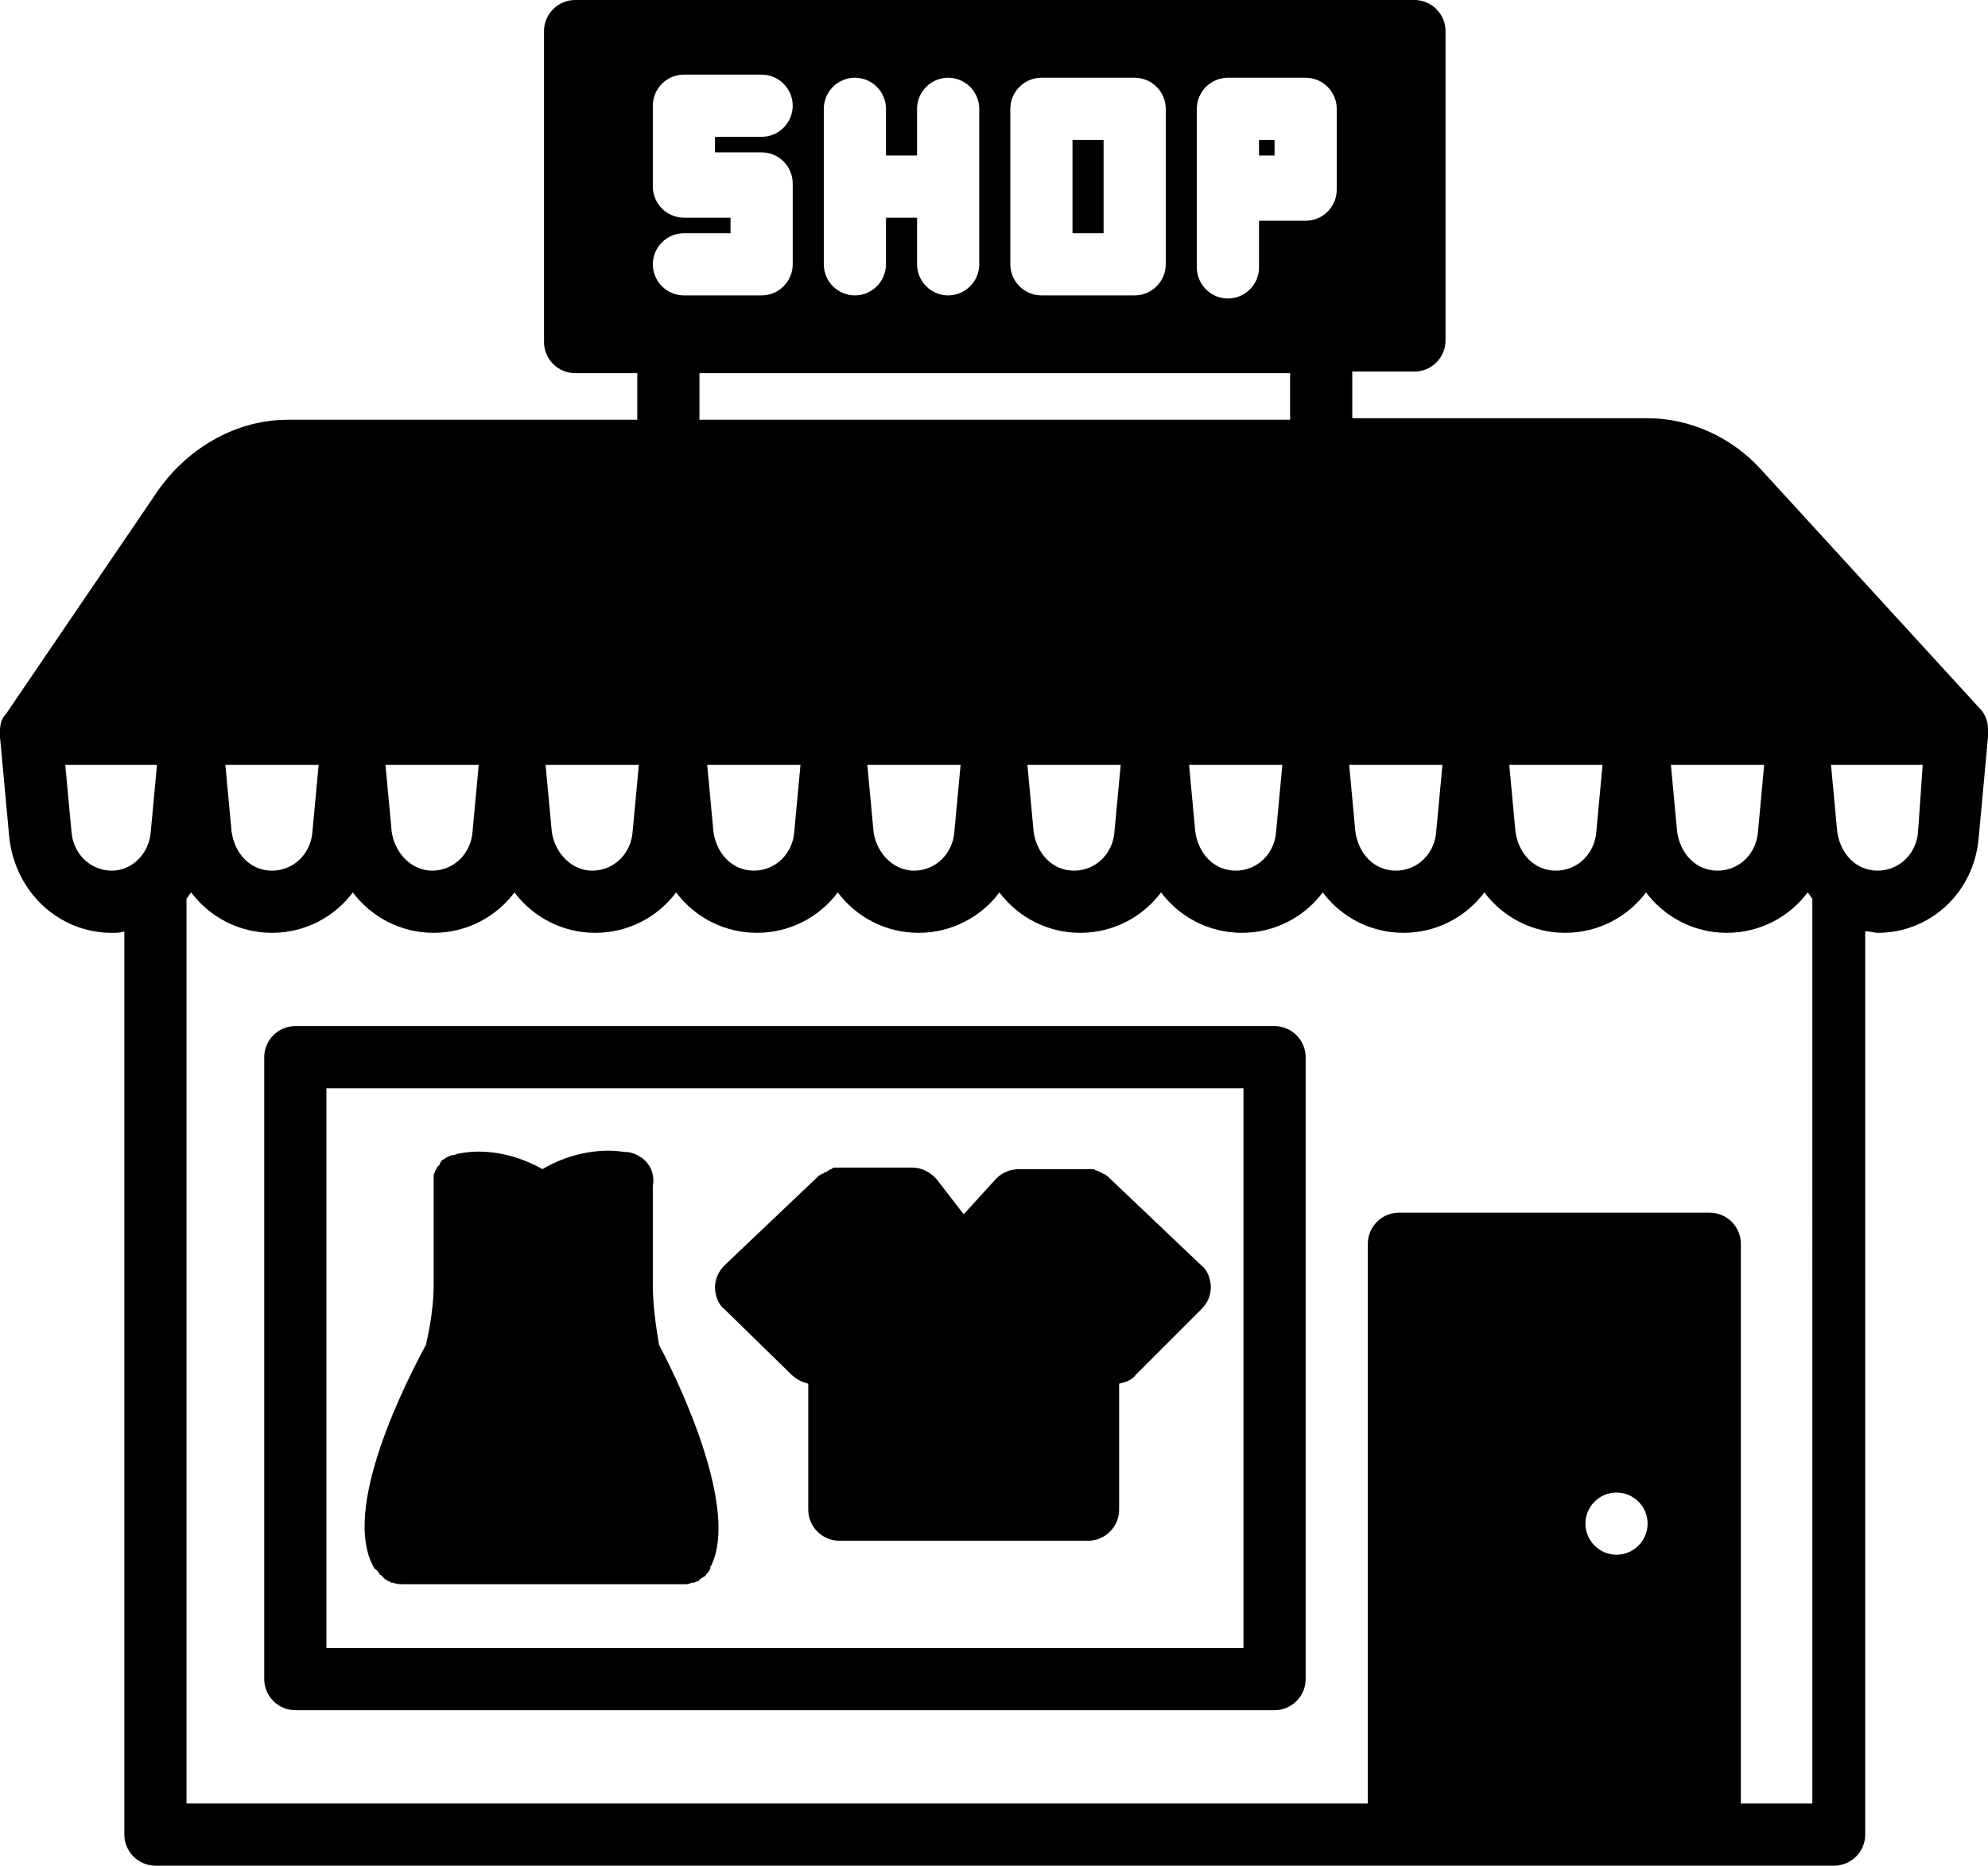
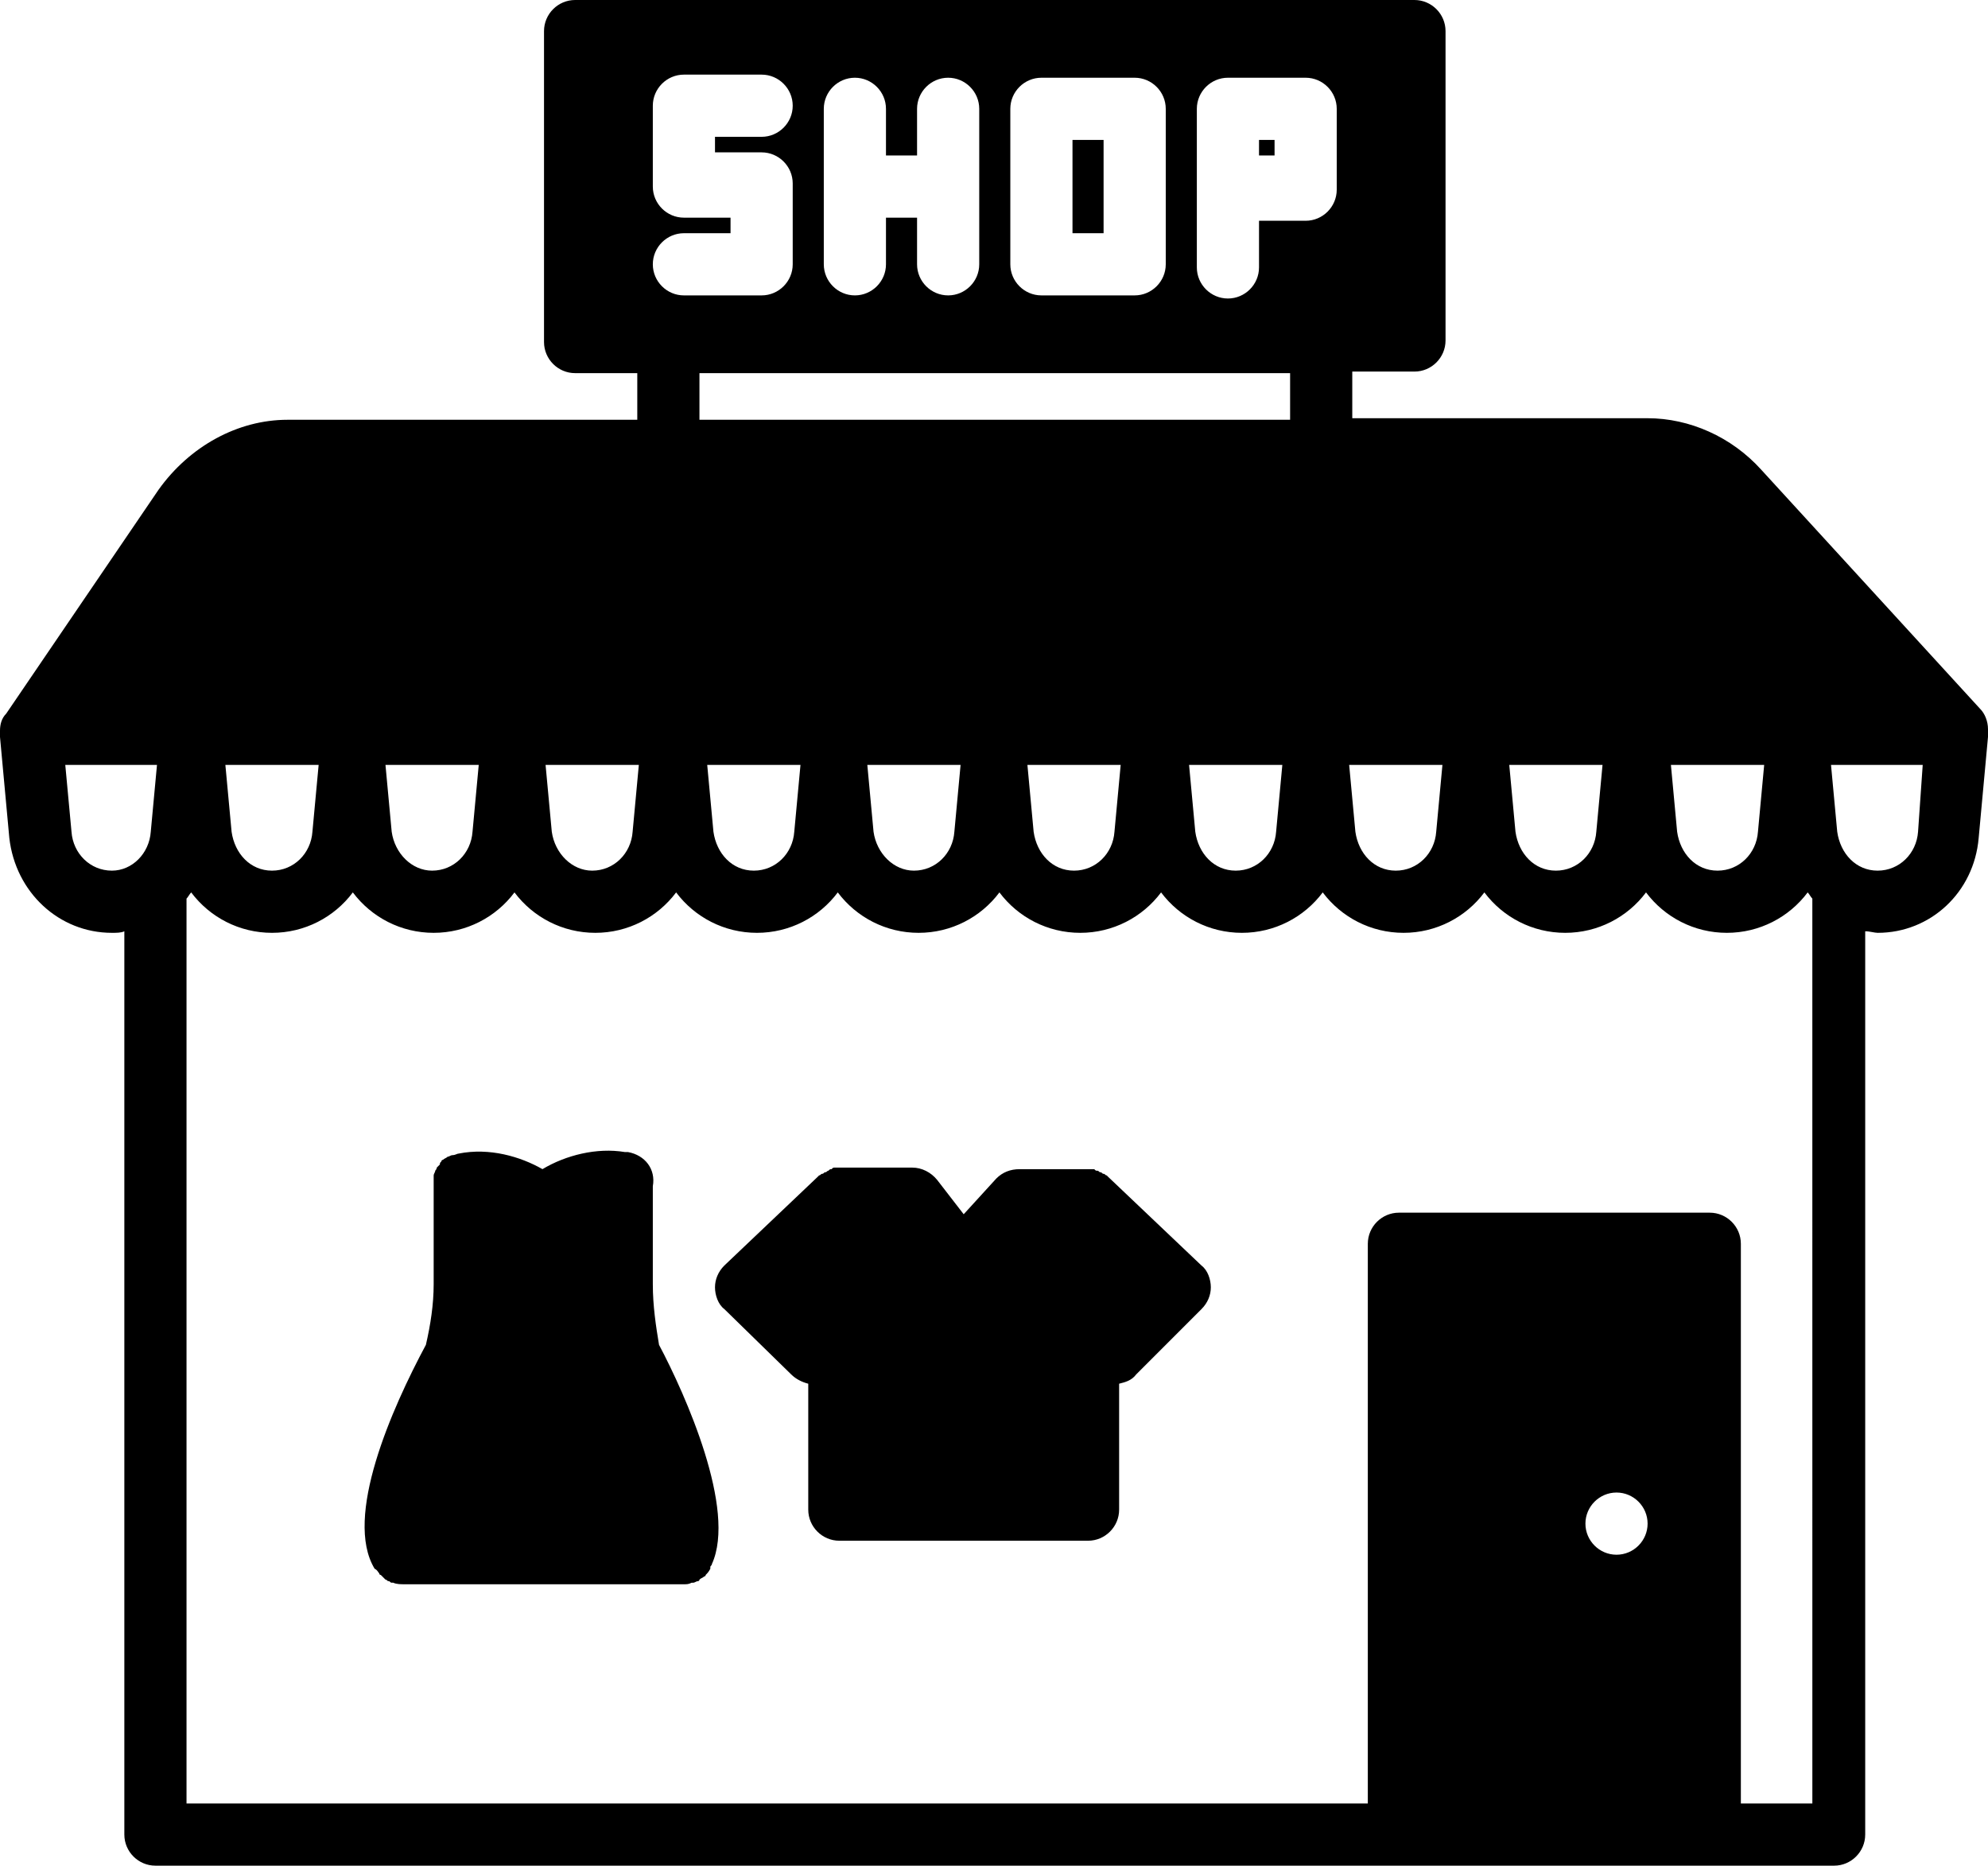
<svg xmlns="http://www.w3.org/2000/svg" height="120.0" preserveAspectRatio="xMidYMid meet" version="1.0" viewBox="0.0 4.0 127.9 120.0" width="127.9" zoomAndPan="magnify">
  <g id="change1_1">
    <path d="M0,51.4l0.6,6.5C1,61.4,3.8,64,7.2,64c0.3,0,0.6,0,0.8-0.1V122c0,1.1,0.9,2,2,2h80h20h8c1.1,0,2-0.9,2-2V63.9 c0.3,0,0.6,0.1,0.8,0.1c3.4,0,6.2-2.6,6.5-6.1l0.6-6.5c0-0.2,0-0.3,0-0.5c0-0.5-0.2-1-0.5-1.3l-14.1-15.4c-1.9-2.1-4.6-3.3-7.3-3.3 H87v-3h4c1.1,0,2-0.9,2-2V6c0-1.1-0.9-2-2-2H37c-1.1,0-2,0.9-2,2v20c0,1.1,0.9,2,2,2h4v3H18.5c-3.2,0-6.3,1.7-8.3,4.5L0.4,49.9 C0.1,50.2,0,50.6,0,51C0,51.1,0,51.3,0,51.4z M113.5,53.2l-0.4,4.3c-0.1,1.4-1.2,2.5-2.6,2.5s-2.4-1.1-2.6-2.5l-0.4-4.3H113.5z M103.1,53.2l-0.4,4.3c-0.1,1.4-1.2,2.5-2.6,2.5s-2.4-1.1-2.6-2.5l-0.4-4.3H103.1z M92.8,53.2l-0.4,4.3c-0.1,1.4-1.2,2.5-2.6,2.5 s-2.4-1.1-2.6-2.5l-0.4-4.3H92.8z M82.5,53.2l-0.4,4.3c-0.1,1.4-1.2,2.5-2.6,2.5s-2.4-1.1-2.6-2.5l-0.4-4.3H82.5z M72.1,53.2 l-0.4,4.3c-0.1,1.4-1.2,2.5-2.6,2.5s-2.4-1.1-2.6-2.5l-0.4-4.3H72.1z M61.8,53.2l-0.4,4.3c-0.1,1.4-1.2,2.5-2.6,2.5 c-1.3,0-2.4-1.1-2.6-2.5l-0.4-4.3H61.8z M51.5,53.2l-0.4,4.3c-0.1,1.4-1.2,2.5-2.6,2.5s-2.4-1.1-2.6-2.5l-0.4-4.3H51.5z M41.1,53.2 l-0.4,4.3c-0.1,1.4-1.2,2.5-2.6,2.5c-1.3,0-2.4-1.1-2.6-2.5l-0.4-4.3H41.1z M30.8,53.2l-0.4,4.3c-0.1,1.4-1.2,2.5-2.6,2.5 c-1.3,0-2.4-1.1-2.6-2.5l-0.4-4.3H30.8z M20.5,53.2l-0.4,4.3c-0.1,1.4-1.2,2.5-2.6,2.5s-2.4-1.1-2.6-2.5l-0.4-4.3H20.5z M4.6,57.5 l-0.4-4.3h5.9l-0.4,4.3C9.6,58.9,8.5,60,7.2,60C5.8,60,4.7,58.9,4.6,57.5z M102,102c0-1.1,0.9-2,2-2s2,0.9,2,2c0,1.1-0.9,2-2,2 S102,103.1,102,102z M112,120V84c0-1.1-0.9-2-2-2H90c-1.1,0-2,0.9-2,2v36H12V61.8c0.1-0.1,0.2-0.3,0.3-0.4c1.2,1.6,3.1,2.6,5.2,2.6 s4-1,5.2-2.6c1.2,1.6,3.1,2.6,5.2,2.6s4-1,5.2-2.6c1.2,1.6,3.1,2.6,5.2,2.6s4-1,5.2-2.6c1.2,1.6,3.1,2.6,5.2,2.6s4-1,5.2-2.6 c1.2,1.6,3.1,2.6,5.2,2.6c2.1,0,4-1,5.2-2.6c1.2,1.6,3.1,2.6,5.2,2.6c2.1,0,4-1,5.2-2.6c1.2,1.6,3.1,2.6,5.2,2.6s4-1,5.2-2.6 c1.2,1.6,3.1,2.6,5.2,2.6c2.1,0,4-1,5.2-2.6c1.2,1.6,3.1,2.6,5.2,2.6c2.1,0,4-1,5.2-2.6c1.2,1.6,3.1,2.6,5.2,2.6s4-1,5.2-2.6 c0.1,0.1,0.2,0.3,0.3,0.4V120H112z M123.4,57.5c-0.1,1.4-1.2,2.5-2.6,2.5s-2.4-1.1-2.6-2.5l-0.4-4.3h5.9L123.4,57.5z M77,11 c0-1.1,0.9-2,2-2h5c1.1,0,2,0.9,2,2c0,0.1,0,0.2,0,0.3c0,0.1,0,0.2,0,0.3v4c0,0.1,0,0.2,0,0.3c0,0.1,0,0.2,0,0.3c0,1.1-0.9,2-2,2h-3 v3c0,1.1-0.9,2-2,2s-2-0.9-2-2V11z M65,11c0-1.1,0.9-2,2-2h6c1.1,0,2,0.9,2,2v10c0,1.1-0.9,2-2,2h-6c-1.1,0-2-0.9-2-2V11z M53,11 c0-1.1,0.9-2,2-2s2,0.9,2,2v3h2v-3c0-1.1,0.9-2,2-2s2,0.9,2,2v10c0,1.1-0.9,2-2,2s-2-0.9-2-2v-3h-2v3c0,1.1-0.9,2-2,2s-2-0.9-2-2V11 z M44,18c-1.1,0-2-0.9-2-2c0-0.1,0-0.2,0-0.3c0-0.1,0-0.2,0-0.3v-4c0-0.1,0-0.2,0-0.3c0-0.1,0-0.2,0-0.3c0-1.1,0.9-2,2-2h5 c1.1,0,2,0.9,2,2s-0.9,2-2,2h-3v1h3c1.1,0,2,0.9,2,2c0,0.1,0,0.2,0,0.3c0,0.1,0,0.2,0,0.3v4c0,0.1,0,0.2,0,0.3c0,0.1,0,0.2,0,0.3 c0,1.1-0.9,2-2,2h-5c-1.1,0-2-0.9-2-2s0.9-2,2-2h3v-1H44z M45,28h38v3H45V28z" />
  </g>
  <g id="change1_2">
-     <path d="M82,70H19c-1.1,0-2,0.9-2,2v40c0,1.1,0.9,2,2,2h63c1.1,0,2-0.9,2-2V72C84,70.9,83.1,70,82,70z M80,110H21V74h59V110z" />
-   </g>
+     </g>
  <g id="change1_3">
    <path d="M24.4,105.2C24.4,105.2,24.4,105.2,24.4,105.2c0,0.1,0.1,0.1,0.1,0.1c0.1,0.1,0.1,0.1,0.2,0.2c0,0,0.1,0.1,0.1,0.1 c0.1,0,0.1,0.1,0.2,0.1c0.1,0,0.1,0.1,0.2,0.1c0,0,0.1,0,0.1,0c0.2,0.1,0.5,0.1,0.7,0.1c0,0,0.1,0,0.1,0H44c0.2,0,0.3,0,0.5-0.1 c0,0,0.1,0,0.1,0c0.1,0,0.2-0.1,0.3-0.1c0,0,0.1,0,0.1-0.1c0.1-0.1,0.2-0.1,0.3-0.2c0,0,0.1,0,0.1-0.1c0.1-0.1,0.2-0.2,0.3-0.4 c0,0,0,0,0,0c0,0,0-0.1,0-0.1c0-0.1,0.1-0.1,0.1-0.2c1.6-3.5-1.7-10.9-3.4-14.1C42.2,89.3,42,88,42,86.6v-6.3c0,0,0,0,0,0 c0.2-1.1-0.5-2-1.6-2.2c0,0,0,0-0.1,0c0,0,0,0-0.1,0c-1.8-0.3-3.8,0.2-5.3,1.1c-1.4-0.8-3.4-1.4-5.4-1c0,0,0,0,0,0 c-0.1,0-0.2,0.1-0.4,0.1c0,0,0,0,0,0c-0.1,0-0.2,0.1-0.3,0.1c-0.1,0.1-0.2,0.1-0.3,0.2c0,0-0.1,0-0.1,0.1c-0.1,0.1-0.1,0.1-0.1,0.2 c0,0-0.1,0.1-0.1,0.1c0,0-0.1,0.1-0.1,0.1c0,0.1-0.1,0.2-0.1,0.2c0,0.1-0.1,0.2-0.1,0.3c0,0,0,0,0,0.1c0,0.1,0,0.2,0,0.3 c0,0,0,0,0,0v6.6c0,1.3-0.2,2.6-0.5,3.9c-2.2,4.1-5.3,11.1-3.3,14.4C24.3,105,24.3,105.1,24.4,105.2z" />
  </g>
  <g id="change1_4">
    <path d="M50.9,92.4c0.3,0.3,0.7,0.5,1.1,0.6v8.1c0,1.1,0.9,2,2,2h16c1.1,0,2-0.9,2-2v-8.1c0.4-0.1,0.8-0.2,1.1-0.6l4.2-4.2 c0.4-0.4,0.6-0.9,0.6-1.4c0-0.5-0.2-1.1-0.6-1.4l-6-5.7c0,0-0.1-0.1-0.1-0.1c-0.1,0-0.1-0.1-0.2-0.1c-0.1,0-0.1-0.1-0.2-0.1 c-0.1,0-0.1-0.1-0.2-0.1c-0.1,0-0.1,0-0.2-0.1c-0.1,0-0.1,0-0.2,0c-0.1,0-0.2,0-0.2,0c0,0-0.1,0-0.1,0h-4.3c-0.6,0-1.1,0.2-1.5,0.6 l-2.1,2.3l-1.7-2.2c-0.4-0.5-1-0.8-1.6-0.8H54c-0.1,0-0.1,0-0.1,0c-0.1,0-0.1,0-0.2,0c-0.1,0-0.1,0-0.2,0.1c-0.1,0-0.1,0-0.2,0.1 c-0.1,0-0.1,0.1-0.2,0.1c-0.1,0-0.1,0.1-0.2,0.1c-0.1,0-0.1,0.1-0.2,0.1c0,0-0.1,0.1-0.1,0.1l-6,5.7c-0.4,0.4-0.6,0.9-0.6,1.4 c0,0.5,0.2,1.1,0.6,1.4L50.9,92.4z" />
  </g>
  <g id="change1_5">
    <path d="M81 13H82V14H81z" />
  </g>
  <g id="change1_6">
    <path d="M69 13H71V19H69z" />
  </g>
</svg>